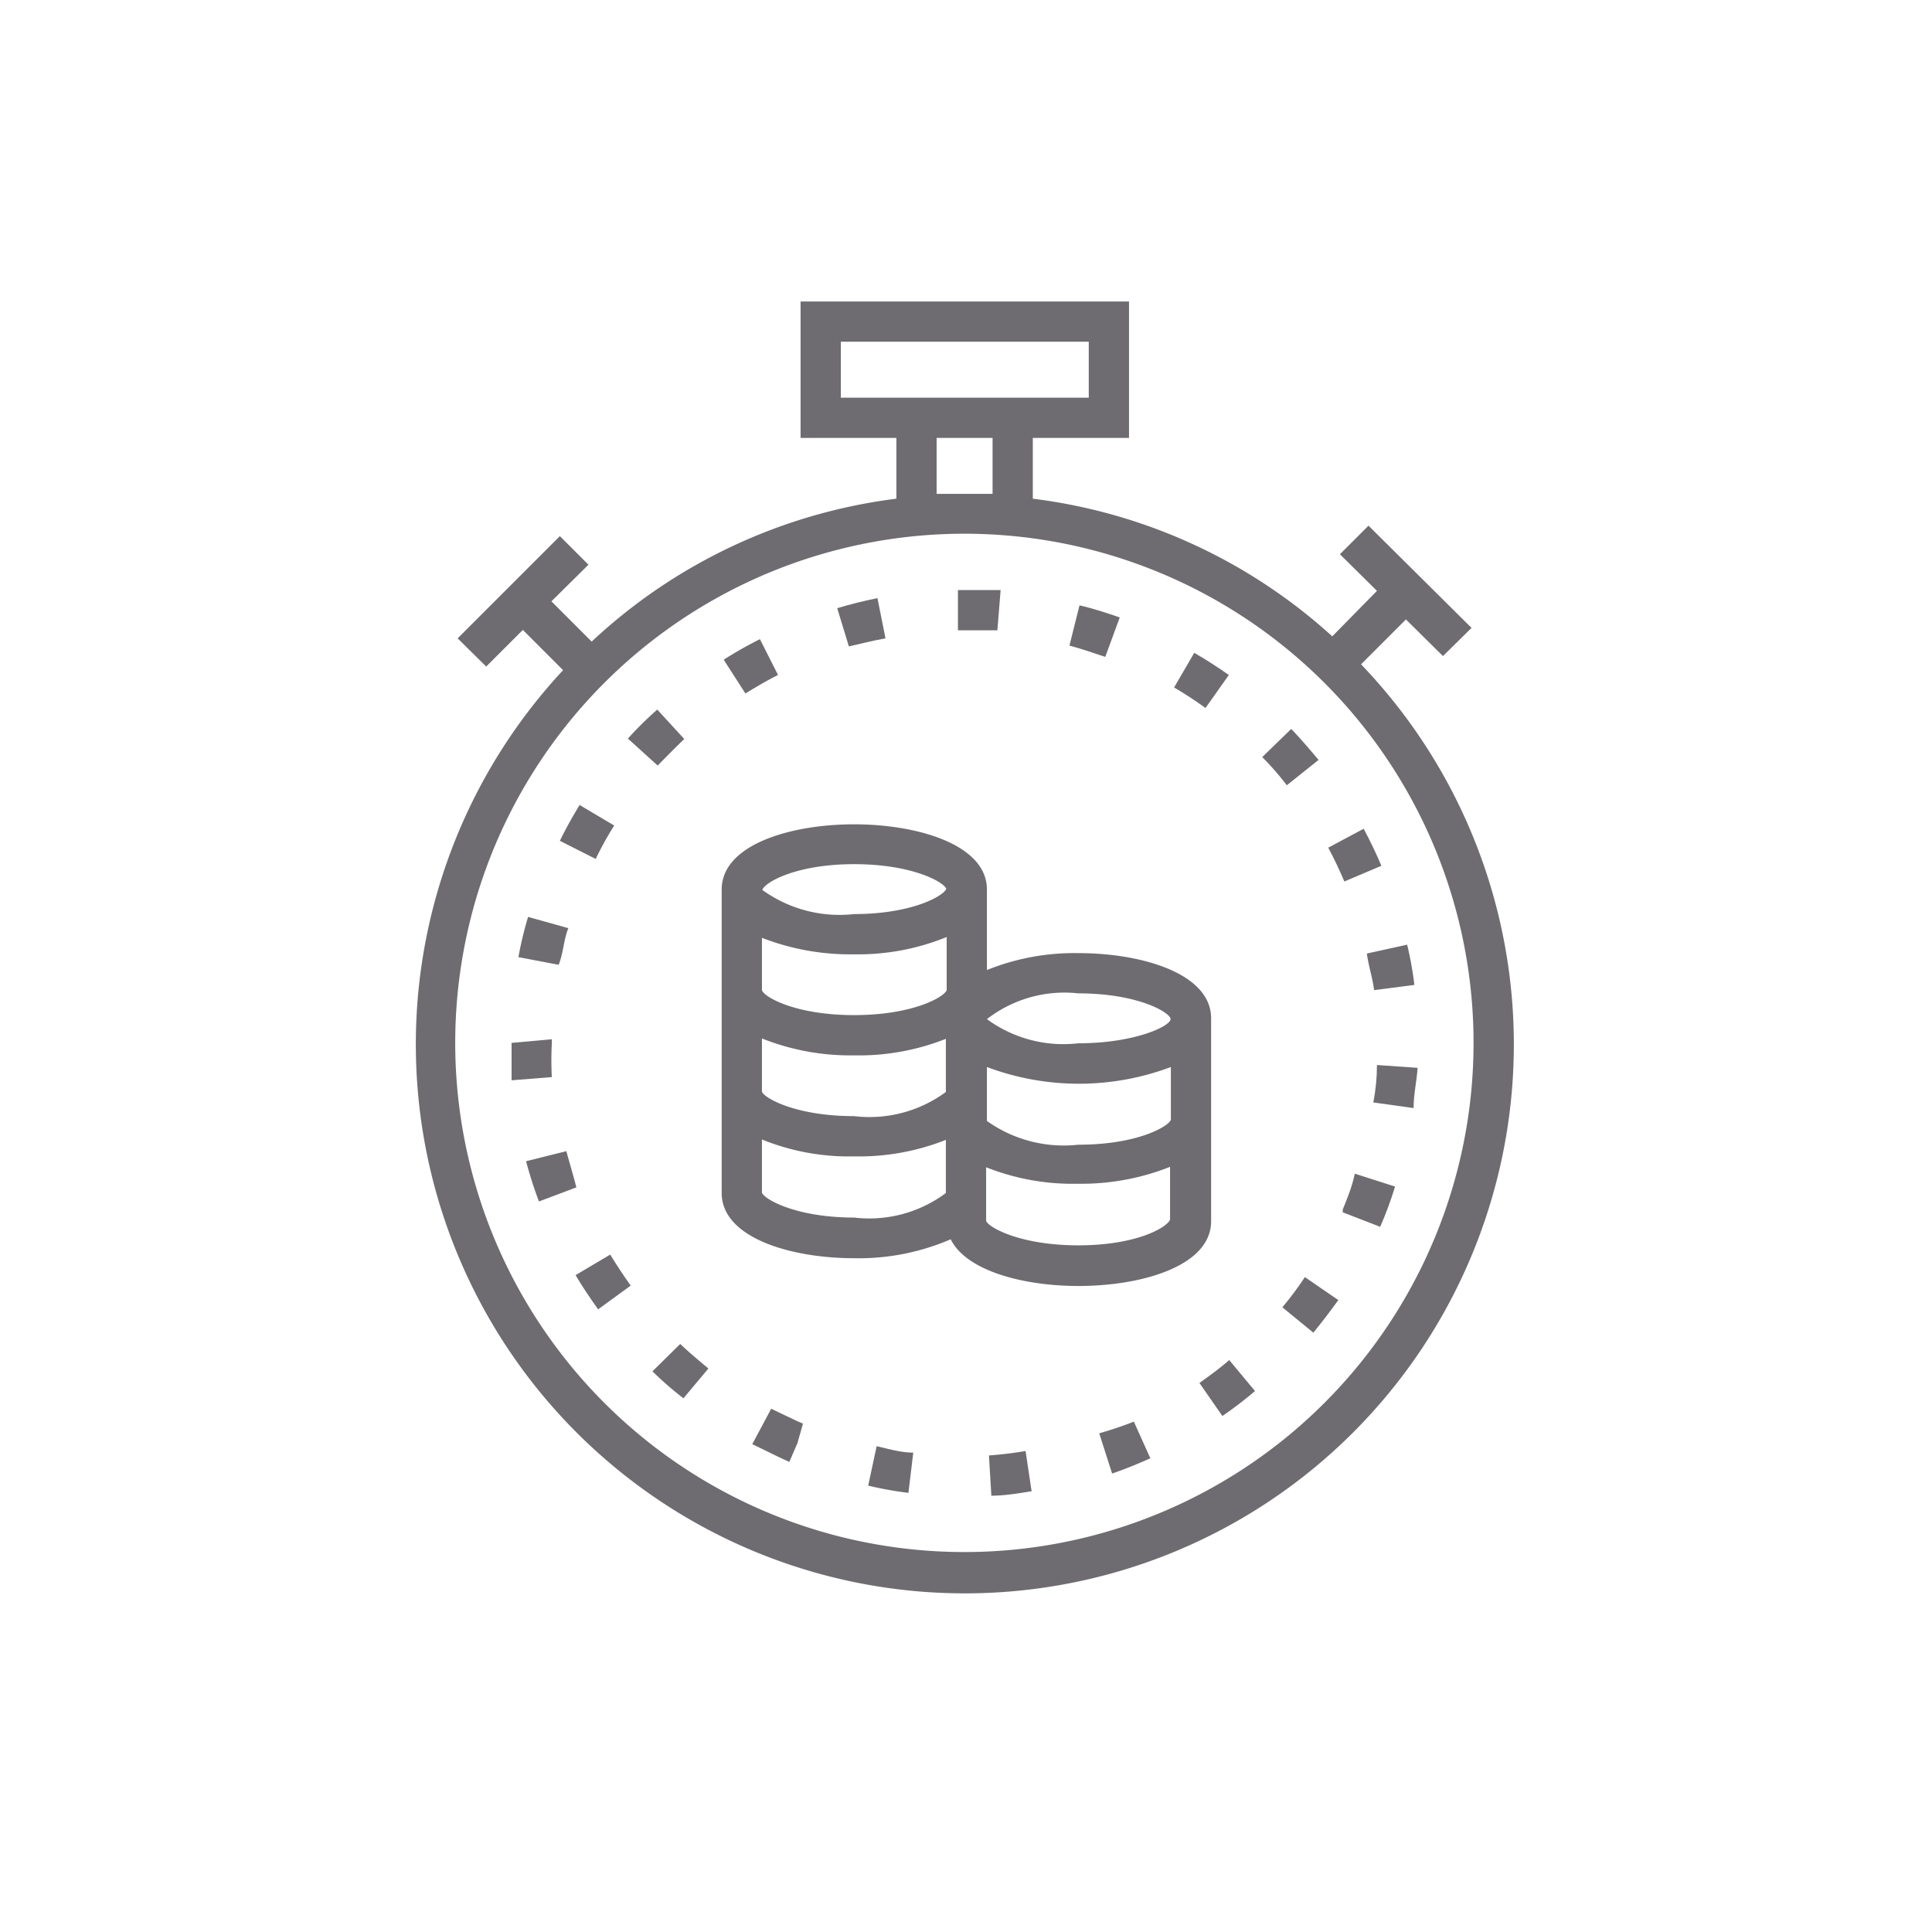
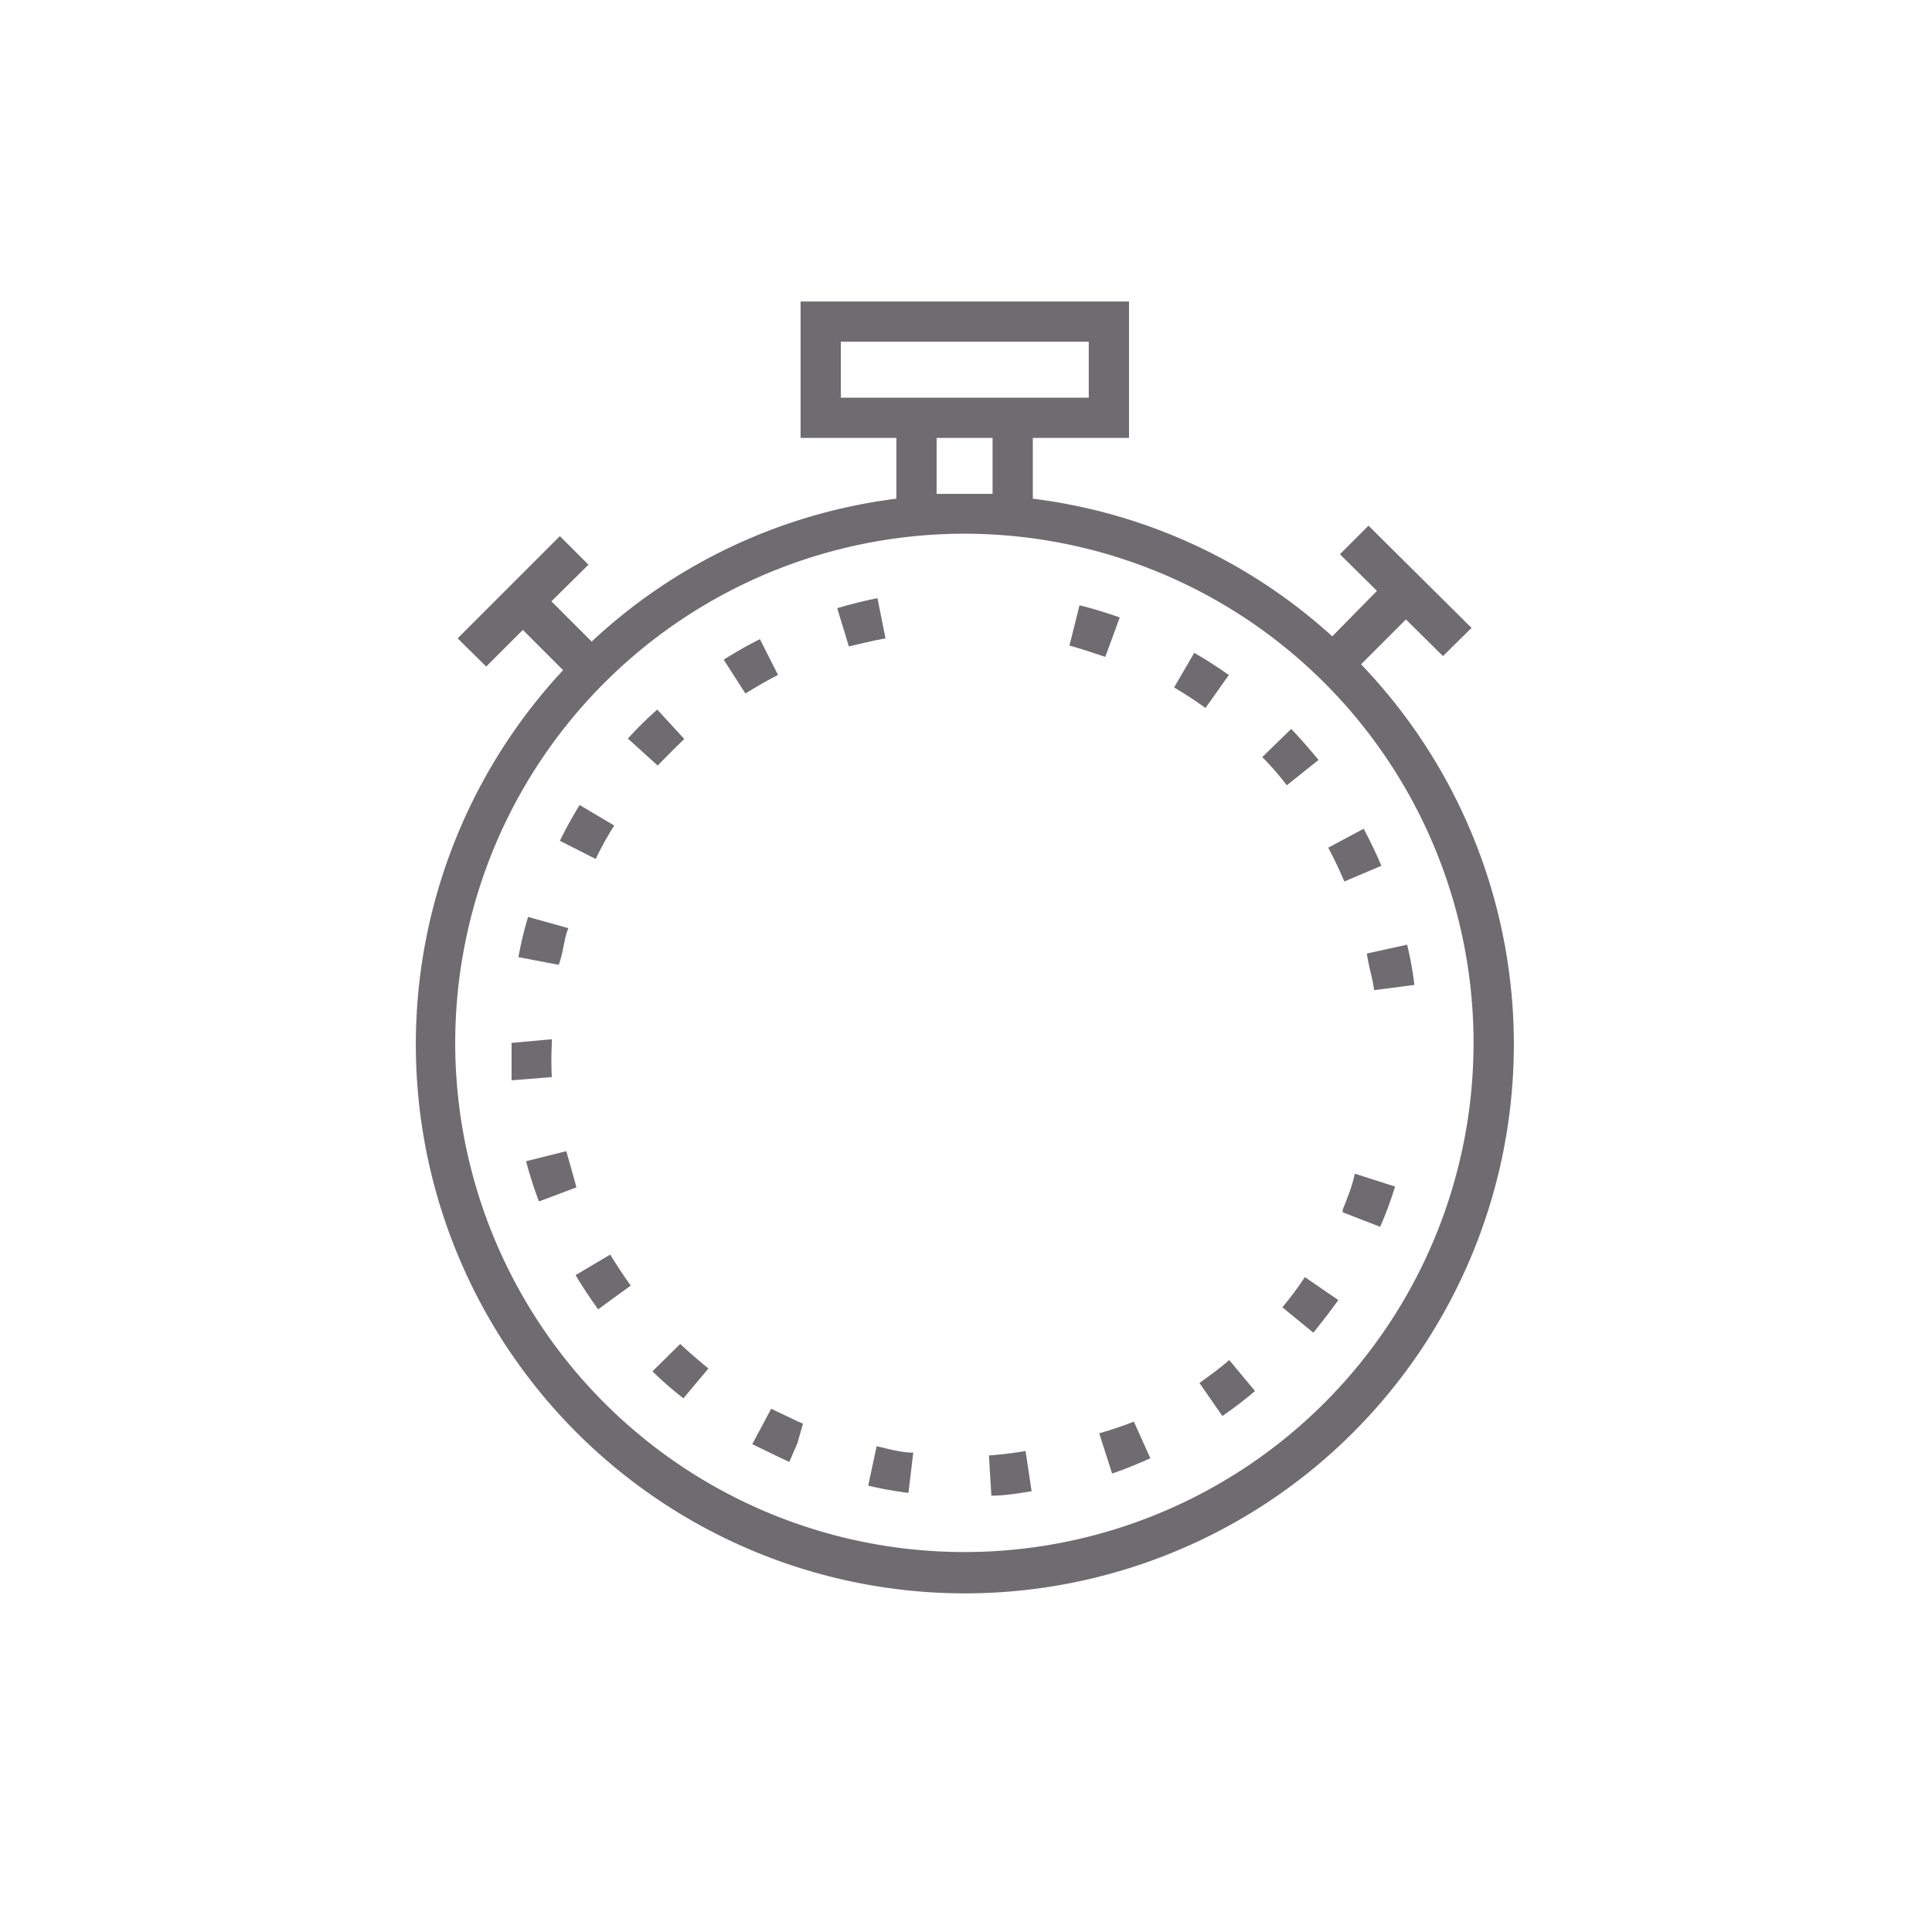
<svg xmlns="http://www.w3.org/2000/svg" id="DUMP" viewBox="0 0 48 48">
  <title>PU-015 Time savings_2019.05.03</title>
  <path d="M33.82,16.5l1.11-1.11.92.91.71-.7L34,13.06l-.71.71.92.91L33.1,15.81a13.53,13.53,0,0,0-7.44-3.42V10.88h2.39V7.49H19.89v3.39h2.38v1.51a13.54,13.54,0,0,0-7.57,3.55l-1-1,.92-.91-.71-.71-2.54,2.54.71.7.91-.91,1,1a13.64,13.64,0,1,0,19.83-.14ZM20.89,9.88V8.49h6.16V9.88H20.89Zm2.38,2.39V10.88h1.39v1.39ZM24,38.56A12.65,12.65,0,1,1,36.61,25.92,12.65,12.65,0,0,1,24,38.56Z" style="fill:#6e6c70" />
  <path d="M17,18.36l-.67-.73a8.27,8.27,0,0,0-.73.72l.74.67Q16.68,18.67,17,18.36Z" style="fill:#6e6c70" />
  <path d="M27.82,15.34c-.32-.11-.65-.22-1-.3l-.25,1c.3.08.59.18.89.28Z" style="fill:#6e6c70" />
  <path d="M14.12,23.06l-1-.28a9.07,9.07,0,0,0-.24,1l1,.19C14,23.67,14,23.36,14.12,23.06Z" style="fill:#6e6c70" />
  <path d="M15.26,20.51,14.4,20c-.17.28-.34.58-.49.89l.89.45A8.2,8.2,0,0,1,15.26,20.51Z" style="fill:#6e6c70" />
  <path d="M22,15.86l-.2-1c-.34.07-.67.15-1,.25l.29.95C21.36,16,21.66,15.92,22,15.86Z" style="fill:#6e6c70" />
  <path d="M19.33,16.77l-.45-.89a9.93,9.93,0,0,0-.9.51l.54.84C18.78,17.07,19.05,16.91,19.33,16.77Z" style="fill:#6e6c70" />
-   <path d="M24,15.66l.78,0,.08-1c-.29,0-.57,0-.86,0H23.8l0,1Z" style="fill:#6e6c70" />
  <path d="M30.53,16.77c-.27-.19-.56-.38-.86-.55l-.5.86q.41.24.78.51Z" style="fill:#6e6c70" />
  <path d="M34.32,21.51c-.13-.31-.28-.62-.44-.92l-.88.47c.15.28.28.56.4.84Z" style="fill:#6e6c70" />
  <path d="M34.14,24.6l1-.13a8.54,8.54,0,0,0-.18-1l-1,.22C34,24,34.1,24.29,34.14,24.6Z" style="fill:#6e6c70" />
  <path d="M13.71,25.93v-.11l-1,.09c0,.31,0,.62,0,.93l1-.08A7.81,7.81,0,0,1,13.71,25.93Z" style="fill:#6e6c70" />
  <path d="M14.07,28.6l-1,.25a10.21,10.21,0,0,0,.32,1l.93-.35C14.24,29.19,14.15,28.89,14.07,28.6Z" style="fill:#6e6c70" />
  <path d="M31.86,32.48l.77.63c.21-.26.42-.53.62-.81l-.83-.57C32.24,32,32.06,32.24,31.86,32.48Z" style="fill:#6e6c70" />
  <path d="M29.8,34.36l.57.82a9.65,9.65,0,0,0,.81-.62l-.64-.77C30.3,34,30.05,34.18,29.8,34.36Z" style="fill:#6e6c70" />
  <path d="M27.31,35.61l.32,1c.32-.11.64-.24.95-.38l-.41-.91A9,9,0,0,1,27.31,35.61Z" style="fill:#6e6c70" />
-   <path d="M34.21,26.46q0,.46-.09.93l1,.14c0-.34.08-.68.1-1Z" style="fill:#6e6c70" />
  <path d="M33.36,30.05l0,.07.93.36c.14-.32.26-.64.37-1l-1-.32C33.59,29.49,33.47,29.78,33.36,30.05Z" style="fill:#6e6c70" />
  <path d="M32.76,18.88c-.22-.26-.44-.52-.68-.77l-.72.7a6.8,6.8,0,0,1,.61.7Z" style="fill:#6e6c70" />
  <path d="M16.21,34.07a8.21,8.21,0,0,0,.77.67L17.6,34c-.24-.2-.48-.4-.7-.61Z" style="fill:#6e6c70" />
  <path d="M14.3,31.68c.17.29.36.57.56.85l.81-.59c-.18-.25-.35-.51-.51-.77Z" style="fill:#6e6c70" />
  <path d="M19.16,35l-.47.88.72.35.2.09.2-.46.14-.49-.14-.06Z" style="fill:#6e6c70" />
  <path d="M24.57,36.16l.06,1c.34,0,.68-.06,1-.11l-.15-1A9.24,9.24,0,0,1,24.57,36.16Z" style="fill:#6e6c70" />
  <path d="M21.57,36.91a8.92,8.92,0,0,0,1,.18l.12-1c-.3,0-.61-.09-.91-.16Z" style="fill:#6e6c70" />
-   <path d="M30.09,25.3c0-1.11-1.71-1.62-3.3-1.62a5.81,5.81,0,0,0-2.27.42v-2c0-1.11-1.71-1.62-3.3-1.62s-3.29.51-3.29,1.62h0s0,.06,0,.08v7.46c0,1.11,1.71,1.62,3.29,1.62a5.77,5.77,0,0,0,2.4-.47c.39.79,1.82,1.16,3.17,1.16,1.59,0,3.3-.5,3.3-1.61Zm-5.57,1.21a6.5,6.5,0,0,0,4.57,0v1.31c-.06.17-.84.62-2.3.62a3.29,3.29,0,0,1-2.27-.59Zm2.27-1.83c1.45,0,2.23.45,2.29.62s-.85.62-2.29.62a3.21,3.21,0,0,1-2.27-.6v0A3.14,3.14,0,0,1,26.79,24.68Zm-5.57-3.21c1.44,0,2.22.44,2.29.61h0c-.05.17-.84.63-2.29.63a3.27,3.27,0,0,1-2.28-.6h0C19,21.92,19.78,21.47,21.22,21.47ZM18.93,23.3a6.06,6.06,0,0,0,2.28.41,5.84,5.84,0,0,0,2.31-.43V24.6c-.06.17-.84.62-2.3.62s-2.24-.45-2.29-.62Zm0,2.5a5.92,5.92,0,0,0,2.29.42,5.87,5.87,0,0,0,2.28-.41v1.32a3.2,3.2,0,0,1-2.28.6c-1.45,0-2.24-.45-2.29-.61Zm2.29,4.45c-1.45,0-2.24-.46-2.29-.62V28.31a5.74,5.74,0,0,0,2.29.42,5.87,5.87,0,0,0,2.28-.41v1.32A3.18,3.18,0,0,1,21.22,30.25Zm5.57.69c-1.45,0-2.24-.45-2.29-.61v-.62s0-.05,0-.08V29a5.82,5.82,0,0,0,2.27.41,6,6,0,0,0,2.3-.42v1.31C29,30.49,28.25,30.94,26.79,30.94Z" style="fill:#6e6c70" />
</svg>